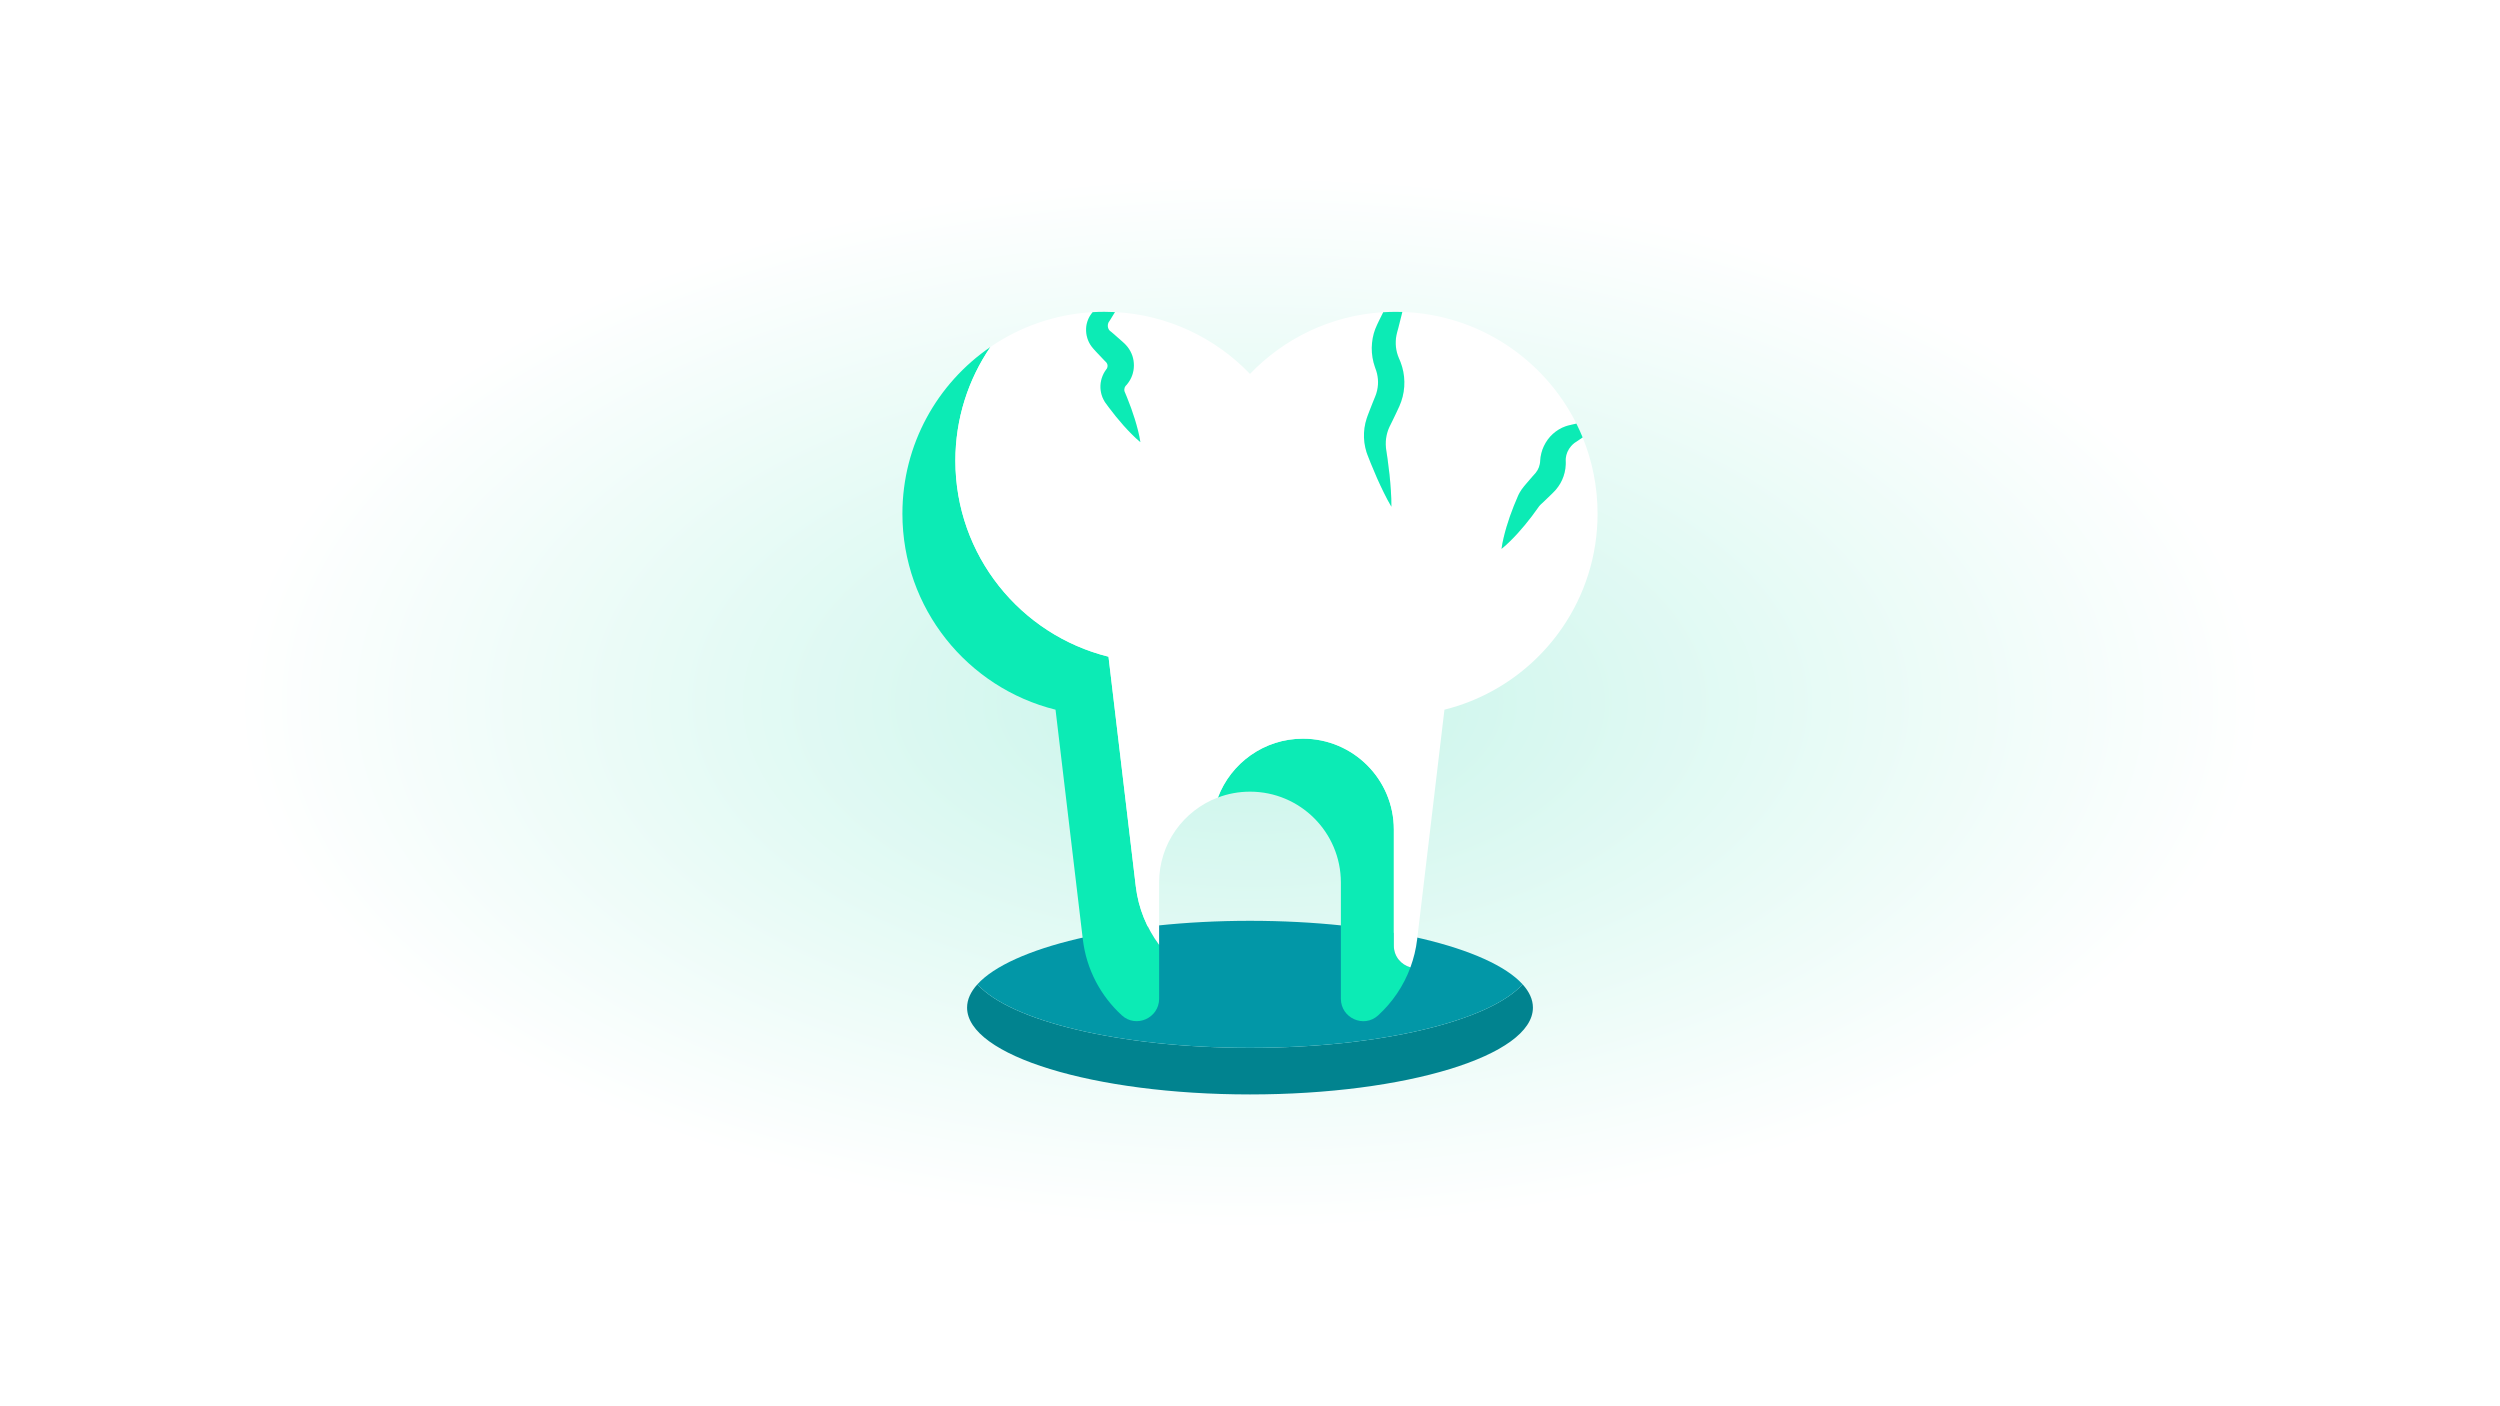
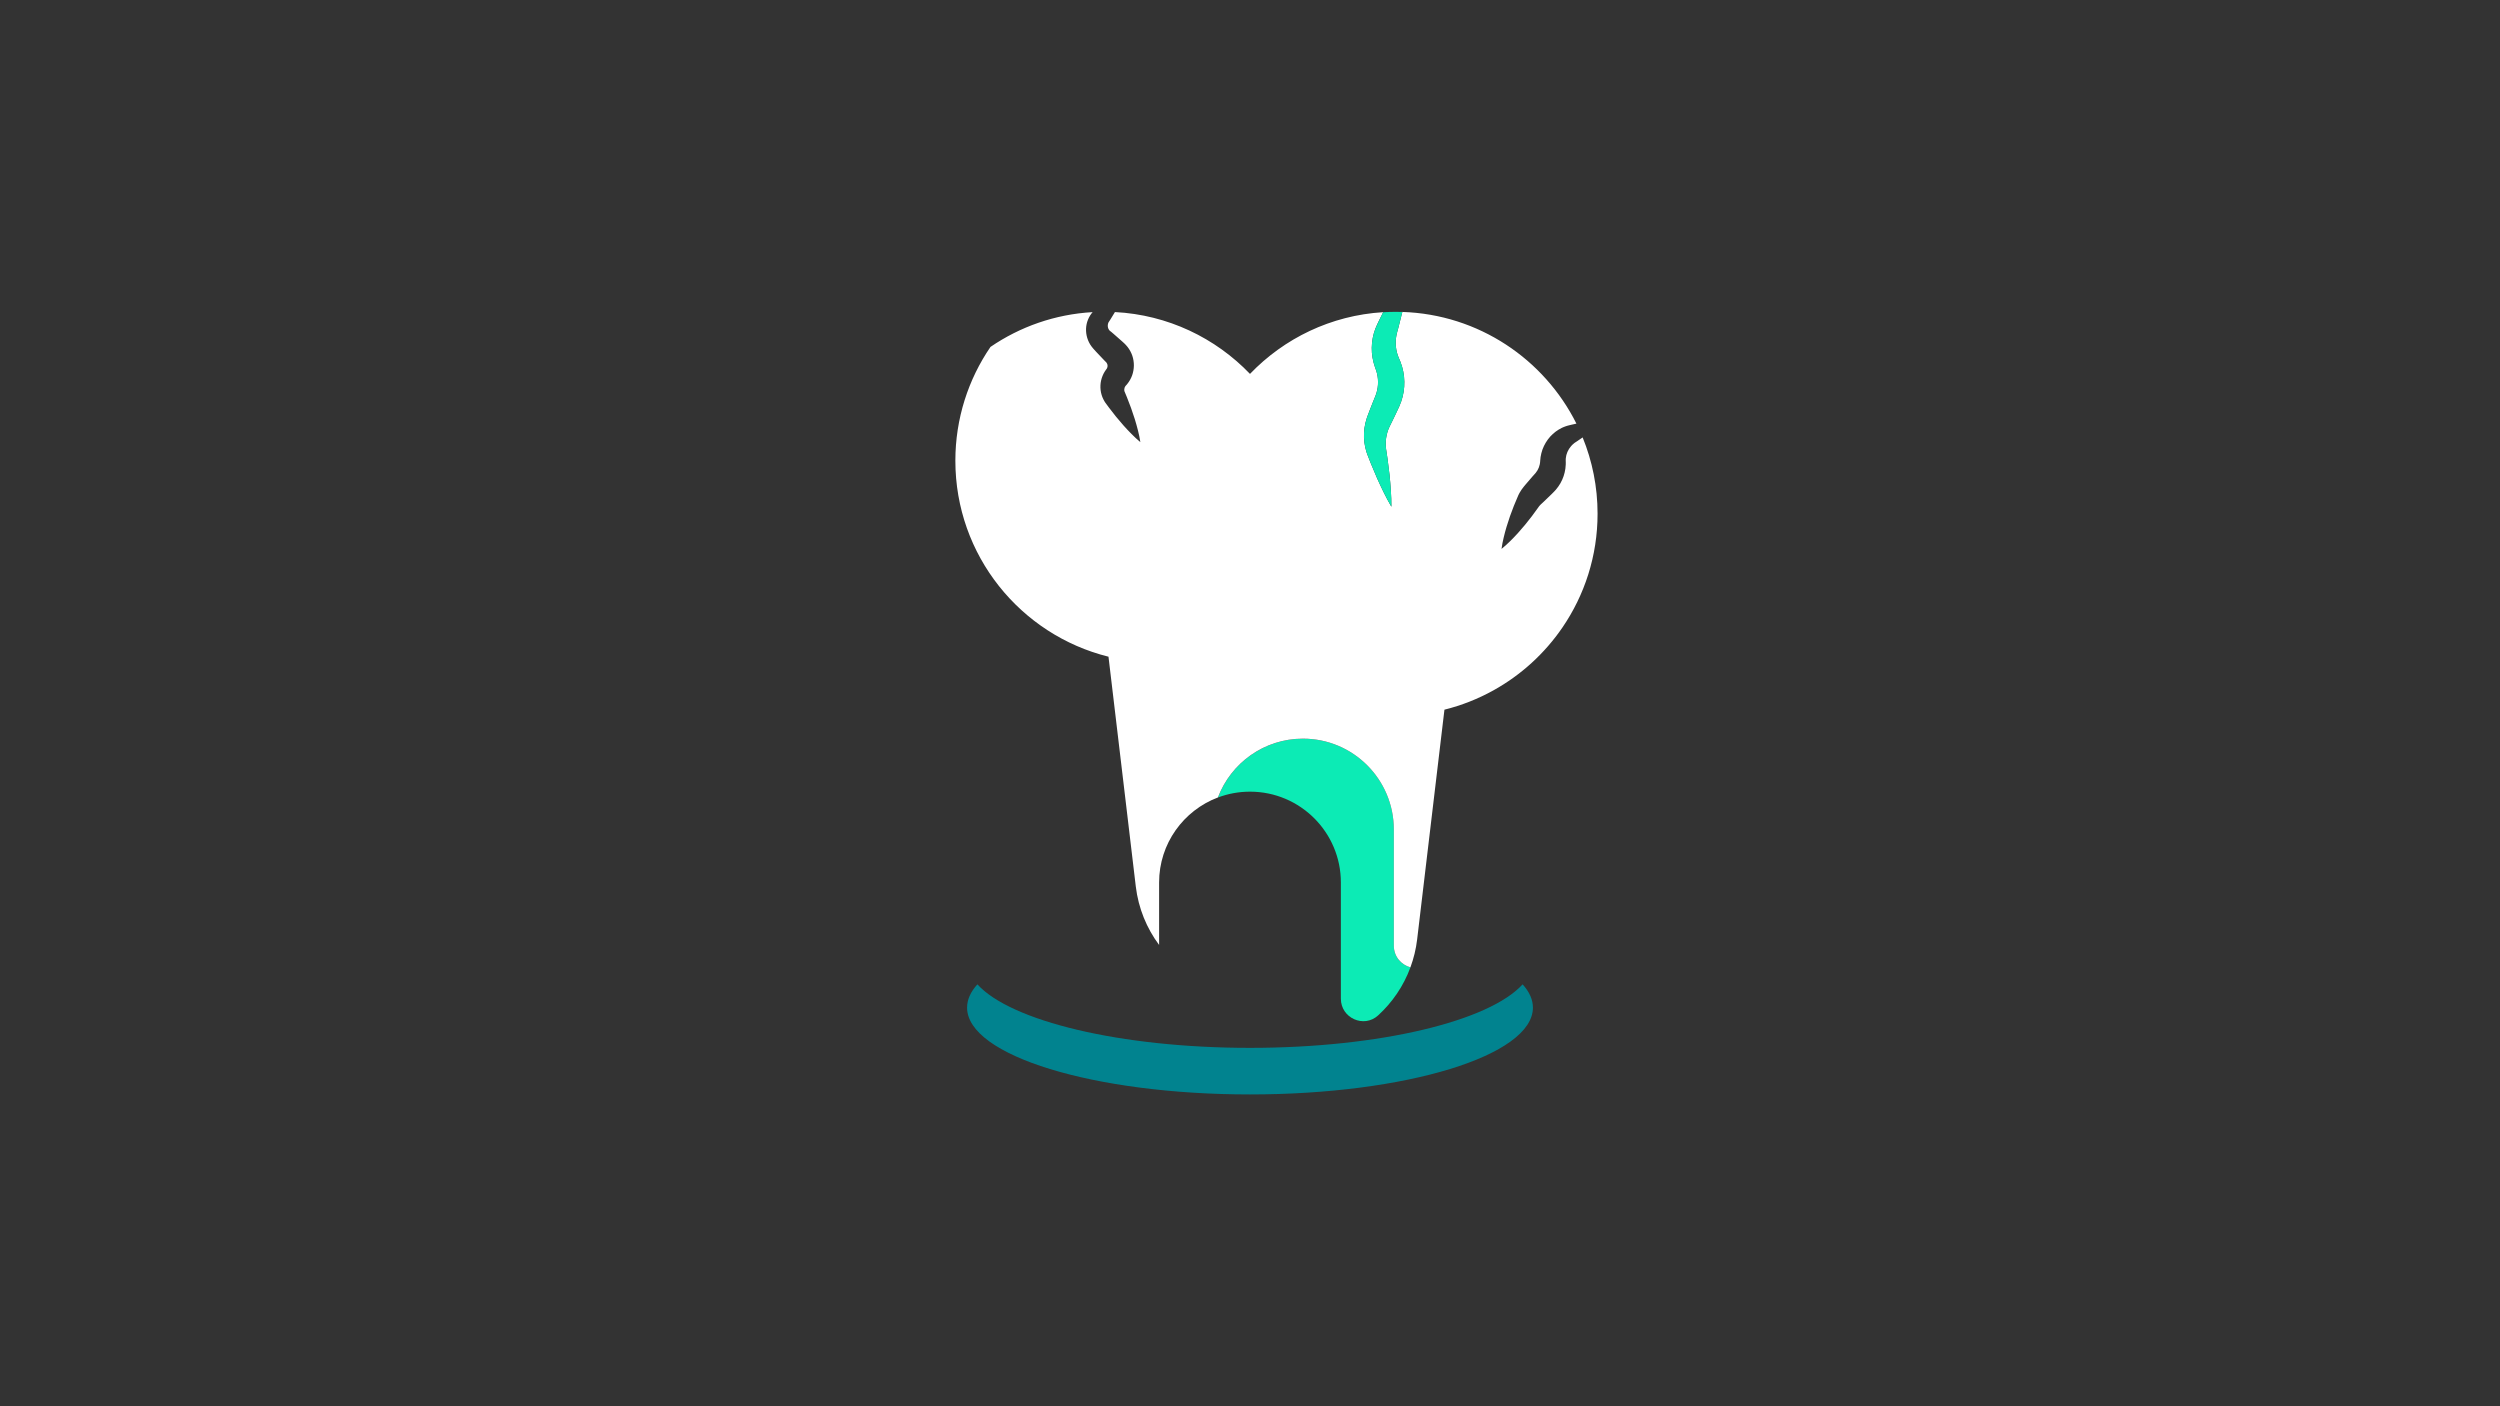
<svg xmlns="http://www.w3.org/2000/svg" id="Livello_2" data-name="Livello 2" viewBox="0 0 1920 1080">
  <rect x="0" y="0" width="1920" height="1080" fill="#333333" stroke="none" />
  <defs>
    <style>
      .cls-1 {
        fill: #0297a7;
      }

      .cls-1, .cls-2, .cls-3, .cls-4, .cls-5 {
        stroke-width: 0px;
      }

      .cls-2 {
        fill: url(#Sfumatura_senza_nome_8);
      }

      .cls-3 {
        fill: #0cebb5;
      }

      .cls-4 {
        fill: #fff;
      }

      .cls-5 {
        fill: #01838f;
      }
    </style>
    <radialGradient id="Sfumatura_senza_nome_8" data-name="Sfumatura senza nome 8" cx="960" cy="540" fx="960" fy="540" r="778.85" gradientTransform="translate(0 258.6) scale(1 .52)" gradientUnits="userSpaceOnUse">
      <stop offset="0" stop-color="#c8f5ea" />
      <stop offset="1" stop-color="#fff" />
    </radialGradient>
  </defs>
  <g id="Layer_1" data-name="Layer 1">
    <g>
-       <rect class="cls-2" width="1920" height="1080" />
      <g id="NewGroupe47">
        <g id="NewGroup0-56">
          <g>
            <path class="cls-5" d="M960,804.76c-99.81,0-183.89-20.65-209.36-48.79-5.15,5.69-7.92,11.69-7.92,17.89,0,36.82,97.28,66.67,217.28,66.67s217.28-29.85,217.28-66.67c0-6.2-2.76-12.19-7.92-17.89-25.47,28.14-109.55,48.79-209.36,48.79h0Z" />
-             <path class="cls-1" d="M960,804.76c99.81,0,183.89-20.65,209.36-48.79-25.47-28.14-109.55-48.79-209.36-48.79s-183.89,20.65-209.36,48.79c25.47,28.14,109.55,48.79,209.36,48.79h0Z" />
-             <path class="cls-3" d="M851.34,504.35c-67.54-16.76-117.6-77.78-117.6-150.5,0-32.42,9.96-62.52,26.97-87.41-40.85,27.93-67.66,74.88-67.66,128.1,0,72.72,50.06,133.74,117.6,150.5l20.96,176.4c2.76,23.22,13.83,43.62,30.02,58.39,10.95,9.98,28.58,1.99,28.58-12.82v-41.27c-9.52-12.8-15.91-28.14-17.91-44.98l-20.96-176.4h0Z" />
            <path class="cls-3" d="M1070.48,726.32v-89.23c0-38.54-31.25-69.79-69.79-69.79-29.88,0-55.35,18.78-65.31,45.17,7.66-2.89,15.95-4.48,24.62-4.48,38.54,0,69.79,31.25,69.79,69.79v89.24c0,14.82,17.63,22.81,28.58,12.82,10.96-10,19.57-22.59,24.84-36.89-6.98-1.93-12.74-8.16-12.74-16.63h0Z" />
            <path class="cls-4" d="M1211.86,338.43l-1.77,1.16c-.27.18-.65.4-.83.55l-.57.47c-.39.28-.72.65-1.08.95-.32.36-.67.67-.97,1.02-2.45,2.8-3.8,6.13-4.11,9.37-.03.41-.07.81-.06,1.22-.03.4,0,.81.02,1.21l.02,1.03c0,.5,0,.99-.03,1.49-.04.99-.13,1.98-.26,2.97-.54,3.95-1.84,7.8-3.82,11.27-.99,1.73-2.16,3.37-3.45,4.89-.32.39-.67.74-1.01,1.11l-.45.47-.36.37-1.47,1.48c-1.97,1.96-3.97,3.9-6.01,5.79l-1.47,1.37c-.32.27-.63.54-.92.84-.3.29-.58.61-.86.92-.14.16-.28.32-.41.49-.05.06-.16.21-.26.36l-.3.43c-1.61,2.29-3.24,4.55-4.94,6.78-3.38,4.47-6.98,8.82-10.8,13.05-1.93,2.1-3.89,4.18-5.97,6.2-2.07,2.02-4.2,4.01-6.55,5.87.38-2.98.97-5.83,1.64-8.65.65-2.82,1.42-5.58,2.22-8.32,1.64-5.46,3.5-10.79,5.58-15.99,1.03-2.61,2.12-5.18,3.25-7.74l.21-.48c.07-.15.14-.31.26-.55.21-.44.44-.87.67-1.29.46-.86.99-1.68,1.54-2.48.55-.8,1.14-1.59,1.77-2.34l1.39-1.67c1.78-2.14,3.6-4.25,5.44-6.33l1.4-1.55.35-.39.17-.18.09-.11c.12-.15.26-.3.37-.45.5-.6.93-1.25,1.32-1.93.78-1.35,1.34-2.83,1.67-4.37.09-.38.16-.77.21-1.17.03-.2.05-.39.06-.59l.04-.31.05-.74c.1-1.97.41-3.94.89-5.85.93-3.83,2.7-7.4,4.97-10.52,2.28-3.11,5.18-5.71,8.38-7.66.8-.49,1.63-.92,2.46-1.34.86-.36,1.69-.78,2.57-1.06l1.31-.44c.44-.14.71-.19,1.07-.29l2.05-.5c1.36-.33,2.74-.64,4.12-.93-24.72-49.47-75.1-83.88-133.7-85.77-.98,4.16-2.03,8.3-3.12,12.42-1.22,4.28-1.82,6.85-1.93,10-.13,3.05.2,6.06.96,8.93.39,1.43.87,2.83,1.46,4.18l.52,1.19.73,1.78c.44,1.2.87,2.41,1.22,3.65.71,2.47,1.2,5,1.48,7.56.26,2.56.29,5.14.13,7.71-.35,5.14-1.63,10.21-3.71,14.9l-2.59,5.56-2.62,5.44-2.46,4.99c-.62,1.37-1.17,2.78-1.59,4.24-.84,2.92-1.29,6.03-1.22,9.2.02.79.09,1.58.14,2.38l.13,1.22.23,1.5c.31,2,.63,4,.89,6.01.57,4.02,1.06,8.06,1.5,12.1.41,4.06.79,8.13,1.04,12.23.26,4.1.45,8.22.4,12.4-2.13-3.6-4.03-7.26-5.85-10.94-1.83-3.68-3.53-7.39-5.2-11.11-1.64-3.73-3.23-7.47-4.74-11.24-.78-1.88-1.5-3.77-2.23-5.66l-.55-1.42-.59-1.71c-.38-1.17-.68-2.36-.94-3.56-1.05-4.81-1.28-9.87-.57-14.85.35-2.49.91-4.96,1.71-7.36.19-.61.42-1.2.63-1.8l.56-1.5,1.08-2.82,2.21-5.63,2.23-5.52c.55-1.35.96-2.76,1.28-4.17.33-1.41.56-2.86.64-4.31.21-2.9-.02-5.83-.71-8.67-.15-.71-.37-1.41-.58-2.12l-.95-2.66c-.85-2.41-1.5-4.89-1.92-7.4-.87-5.02-.76-10.17.15-15.1.47-2.47,1.14-4.89,2.04-7.21.99-2.5,1.82-4.07,2.69-5.95,1.08-2.24,2.19-4.47,3.31-6.69-40.13,2.45-76.14,20.15-102.29,47.4-26.46-27.57-63.02-45.38-103.72-47.49-1.08,1.82-2.17,3.64-3.31,5.41l-1.2,1.87-.3.46-.15.23-.05.13-.19.5c-.22.66-.29,1.32-.3,1.94,0,1.24.4,2.36,1,3.17.28.42.62.75,1,1.02.07.08.2.13.29.2l.14.1.4.33,1.67,1.43c2.23,1.9,4.42,3.84,6.59,5.8l1.62,1.48c.09.08.37.36.58.58l.66.69c.45.45.85.96,1.25,1.46,1.58,2.02,2.81,4.32,3.65,6.75.81,2.44,1.21,5,1.19,7.56-.04,2.56-.48,5.11-1.34,7.52-.87,2.41-2.16,4.66-3.75,6.62l-.61.73-.13.15-.05.05c-.08.06-.16.13-.22.21-.08.07-.14.15-.2.23-.08.07-.13.16-.2.24-.5.67-.85,1.57-.88,2.57,0,.25-.01.51.03.77,0,.14.03.27.06.4.02.08,0,.11.05.24l.22.51c.57,1.36,1.15,2.71,1.69,4.08,2.23,5.46,4.23,11.04,6.02,16.75.87,2.87,1.71,5.75,2.44,8.7.74,2.94,1.4,5.92,1.85,9.02-2.42-1.99-4.63-4.1-6.77-6.25-2.15-2.14-4.18-4.35-6.19-6.58-3.97-4.48-7.71-9.08-11.23-13.8-.89-1.18-1.75-2.37-2.62-3.56l-.32-.45c-.13-.19-.3-.49-.45-.74-.32-.51-.61-1.04-.87-1.59-.54-1.08-.99-2.22-1.33-3.39-1.4-4.68-1.17-9.92.76-14.57.47-1.16,1.04-2.3,1.72-3.36.33-.54.69-1.06,1.07-1.56l.29-.38c.08-.1.24-.31.21-.29l.06-.14c.18-.36.34-.69.4-1.06.15-.71.11-1.48-.11-2.15-.11-.34-.28-.64-.48-.94l-.16-.23-.09-.11s0-.04-.18-.21l-1.54-1.56c-2.04-2.1-4.06-4.21-6.04-6.37l-1.48-1.62-1-1.13c-.4-.47-.81-.93-1.16-1.45-1.49-1.98-2.59-4.24-3.3-6.58-1.41-4.68-1.19-9.71.61-14.04.85-2.12,2.07-4.06,3.53-5.74-29,1.65-55.86,11.28-78.44,26.72-17.02,24.89-26.97,54.98-26.97,87.41,0,72.72,50.06,133.74,117.6,150.5l20.96,176.4c2,16.84,8.39,32.18,17.91,44.98v-47.96c0-29.88,18.78-55.35,45.17-65.31,9.95-26.39,35.43-45.17,65.31-45.17,38.54,0,69.79,31.25,69.79,69.79v89.23c0,8.47,5.76,14.7,12.74,16.63,2.51-6.81,4.28-14.01,5.17-21.5l20.96-176.4c13.3-3.3,25.92-8.34,37.62-14.83,21.22-11.77,39.38-28.36,53.01-48.3,17.01-24.88,26.97-54.95,26.97-87.37,0-20.73-4.08-40.51-11.46-58.59-1.2.85-2.41,1.68-3.62,2.48h0Z" />
            <path class="cls-3" d="M1056.29,252.41c-.9,2.32-1.57,4.74-2.04,7.21-.91,4.93-1.02,10.08-.15,15.1.41,2.51,1.07,4.99,1.92,7.4l.95,2.66c.2.7.42,1.4.58,2.12.68,2.84.92,5.77.71,8.67-.08,1.45-.31,2.89-.64,4.31-.32,1.42-.72,2.82-1.28,4.17l-2.23,5.52-2.21,5.63-1.08,2.82-.56,1.5c-.21.6-.44,1.19-.63,1.8-.8,2.4-1.35,4.88-1.71,7.36-.71,4.98-.48,10.04.57,14.85.27,1.2.56,2.39.94,3.56l.59,1.71.55,1.42c.73,1.89,1.45,3.78,2.23,5.66,1.51,3.76,3.11,7.51,4.74,11.24,1.67,3.72,3.37,7.43,5.2,11.11,1.82,3.68,3.71,7.34,5.85,10.94.05-4.18-.13-8.3-.4-12.4-.25-4.1-.63-8.17-1.04-12.23-.44-4.05-.93-8.09-1.5-12.1-.26-2.01-.58-4.01-.89-6.01l-.23-1.5-.13-1.22c-.05-.8-.12-1.59-.14-2.38-.07-3.17.38-6.27,1.22-9.2.42-1.46.96-2.88,1.59-4.24l2.46-4.99,2.62-5.44,2.59-5.56c2.08-4.7,3.36-9.76,3.71-14.9.16-2.57.13-5.15-.13-7.71-.28-2.56-.77-5.09-1.48-7.56-.35-1.24-.78-2.45-1.22-3.65l-.73-1.78-.52-1.19c-.59-1.35-1.07-2.75-1.46-4.18-.76-2.87-1.09-5.89-.96-8.93.1-3.15.7-5.72,1.93-10,1.09-4.12,2.14-8.26,3.12-12.42-1.69-.05-3.39-.09-5.1-.09-3.22,0-6.42.11-9.59.3-1.12,2.23-2.22,4.46-3.31,6.69-.87,1.88-1.71,3.44-2.69,5.95h0Z" />
-             <path class="cls-3" d="M835.01,259.51c.71,2.33,1.8,4.6,3.3,6.58.35.52.76.97,1.16,1.45l1,1.13,1.48,1.62c1.98,2.16,4,4.28,6.04,6.37l1.54,1.56c.17.17.14.16.18.21l.09.11.16.23c.2.3.37.6.48.94.22.68.25,1.44.11,2.15-.06.37-.22.7-.4,1.06l-.06.14s-.13.18-.21.29l-.29.38c-.38.5-.74,1.02-1.07,1.56-.68,1.06-1.25,2.2-1.72,3.36-1.93,4.65-2.17,9.89-.76,14.57.34,1.17.78,2.31,1.33,3.39.26.55.55,1.08.87,1.59.15.24.33.55.45.74l.32.45c.87,1.19,1.73,2.38,2.62,3.56,3.52,4.73,7.27,9.33,11.23,13.8,2,2.23,4.04,4.43,6.19,6.58,2.14,2.15,4.34,4.26,6.77,6.25-.45-3.1-1.12-6.08-1.85-9.02-.72-2.95-1.57-5.83-2.44-8.7-1.78-5.71-3.79-11.29-6.02-16.75-.55-1.37-1.13-2.72-1.69-4.08l-.22-.51c-.05-.13-.03-.16-.05-.24-.03-.13-.06-.26-.06-.4-.04-.26-.03-.52-.03-.77.03-1,.38-1.9.88-2.57.06-.08.12-.17.2-.24.06-.08.12-.16.2-.23.06-.08.14-.15.22-.21l.05-.05.13-.15.61-.73c1.59-1.95,2.88-4.21,3.75-6.62.86-2.41,1.3-4.96,1.34-7.52.01-2.56-.38-5.12-1.19-7.56-.84-2.43-2.08-4.73-3.65-6.75-.4-.5-.8-1.01-1.25-1.46l-.66-.69c-.21-.22-.49-.5-.58-.58l-1.62-1.48c-2.17-1.96-4.36-3.91-6.59-5.8l-1.67-1.43-.4-.33-.14-.1c-.09-.07-.22-.11-.29-.2-.37-.27-.71-.61-1-1.02-.59-.81-1-1.94-1-3.17,0-.62.08-1.27.3-1.94l.19-.5.05-.13.15-.23.3-.46,1.2-1.87c1.14-1.77,2.23-3.59,3.31-5.41-2.7-.14-5.42-.21-8.16-.21-3.01,0-6,.09-8.97.26-1.45,1.68-2.67,3.62-3.53,5.74-1.8,4.33-2.02,9.36-.61,14.04h0Z" />
-             <path class="cls-3" d="M1204.51,326.76c-.36.1-.63.14-1.07.29l-1.31.44c-.88.29-1.7.7-2.57,1.06-.83.42-1.67.84-2.46,1.34-3.21,1.95-6.1,4.55-8.38,7.66-2.26,3.12-4.04,6.69-4.97,10.52-.49,1.91-.79,3.87-.89,5.85l-.05.74-.04.31c-.02.2-.03.4-.06.59-.05.39-.12.78-.21,1.17-.33,1.54-.89,3.02-1.67,4.37-.38.68-.82,1.33-1.32,1.93-.11.16-.25.3-.37.45l-.09.11-.17.18-.35.39-1.4,1.55c-1.84,2.08-3.66,4.18-5.44,6.33l-1.39,1.67c-.63.75-1.22,1.54-1.77,2.34-.55.81-1.07,1.63-1.54,2.48-.23.43-.46.86-.67,1.29-.12.24-.19.39-.26.55l-.21.48c-1.12,2.56-2.22,5.13-3.25,7.74-2.08,5.2-3.94,10.53-5.58,15.99-.8,2.74-1.57,5.5-2.22,8.32-.66,2.82-1.26,5.67-1.64,8.65,2.35-1.86,4.49-3.85,6.55-5.87,2.08-2.02,4.04-4.1,5.97-6.2,3.82-4.23,7.42-8.57,10.8-13.05,1.7-2.23,3.34-4.5,4.94-6.78l.3-.43c.1-.15.2-.3.26-.36.13-.17.27-.33.41-.49.29-.32.56-.63.86-.92.29-.29.61-.57.92-.84l1.47-1.37c2.04-1.9,4.03-3.84,6.01-5.79l1.47-1.48.36-.37.45-.47c.34-.37.69-.72,1.01-1.11,1.29-1.52,2.45-3.16,3.45-4.89,1.97-3.48,3.28-7.33,3.82-11.27.13-.99.22-1.98.26-2.97.03-.5.03-.99.03-1.49l-.02-1.03c-.02-.4-.05-.8-.02-1.21,0-.41.03-.81.06-1.22.3-3.24,1.66-6.56,4.11-9.37.3-.35.65-.67.97-1.02.36-.3.69-.67,1.08-.95l.57-.47c.19-.16.56-.37.83-.55l1.77-1.16c1.22-.81,2.42-1.64,3.62-2.48-1.47-3.61-3.08-7.15-4.81-10.61-1.38.29-2.75.6-4.12.93l-2.05.5h0Z" />
          </g>
        </g>
      </g>
    </g>
  </g>
</svg>